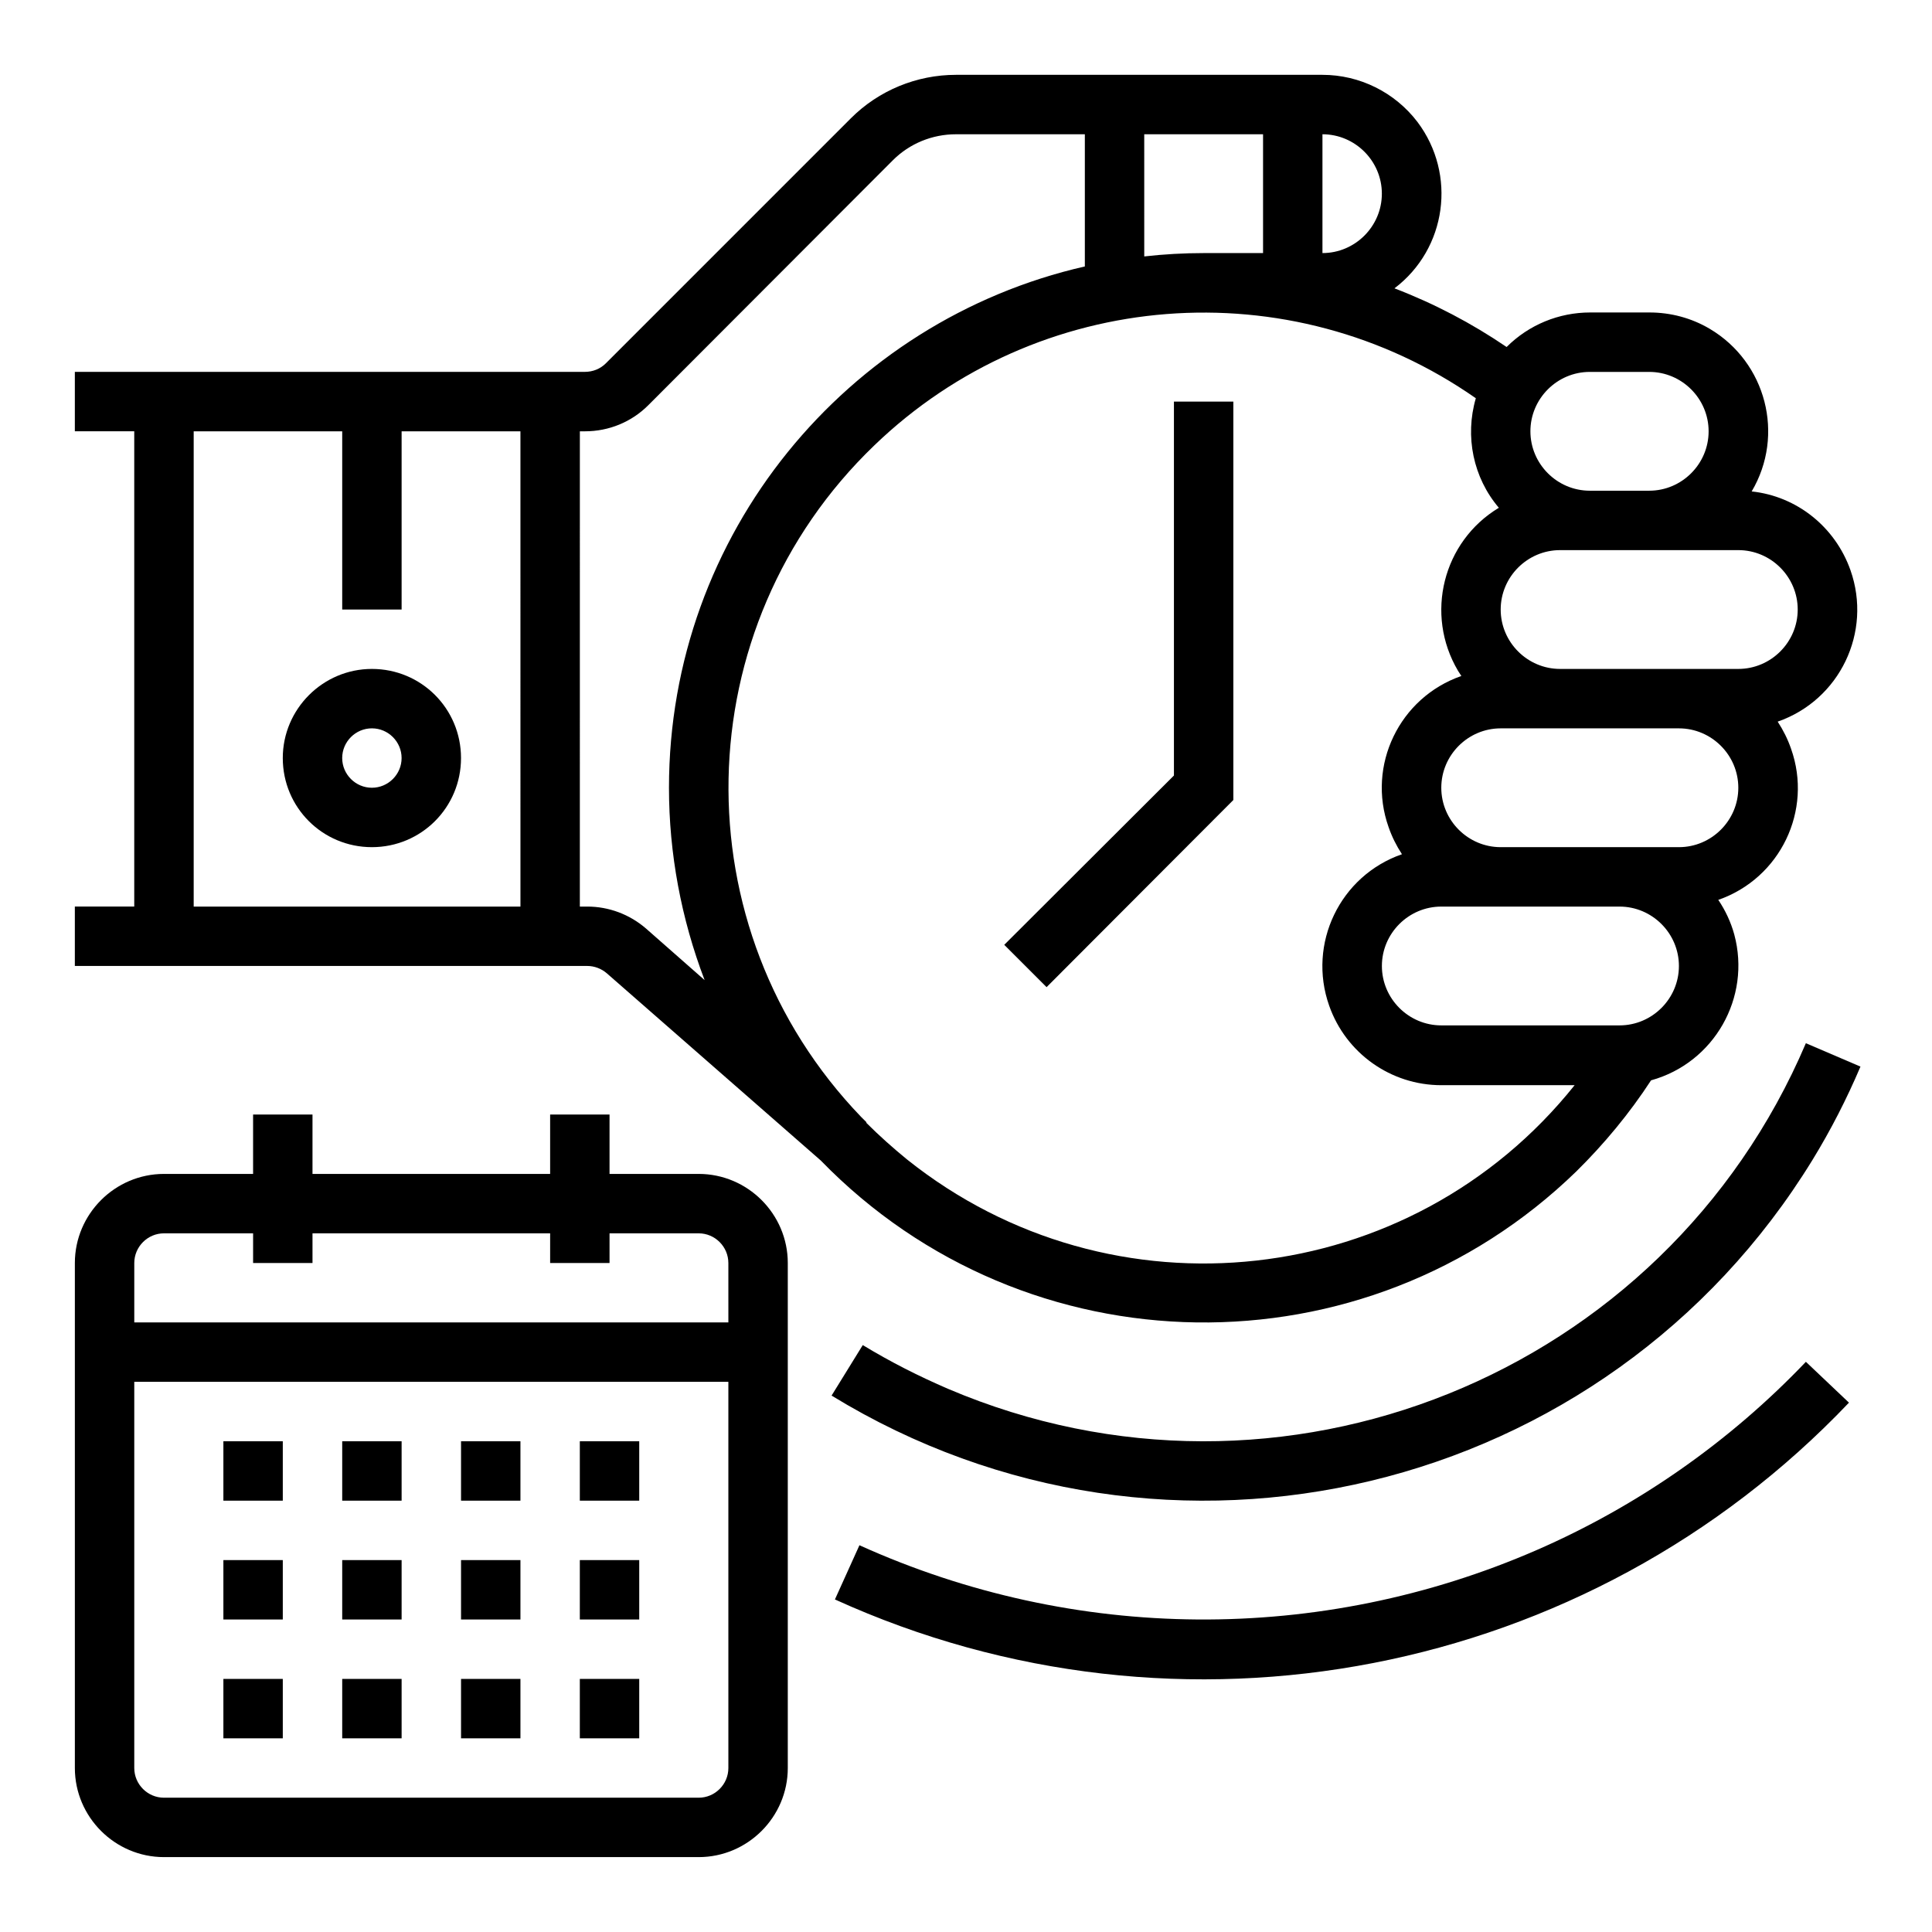
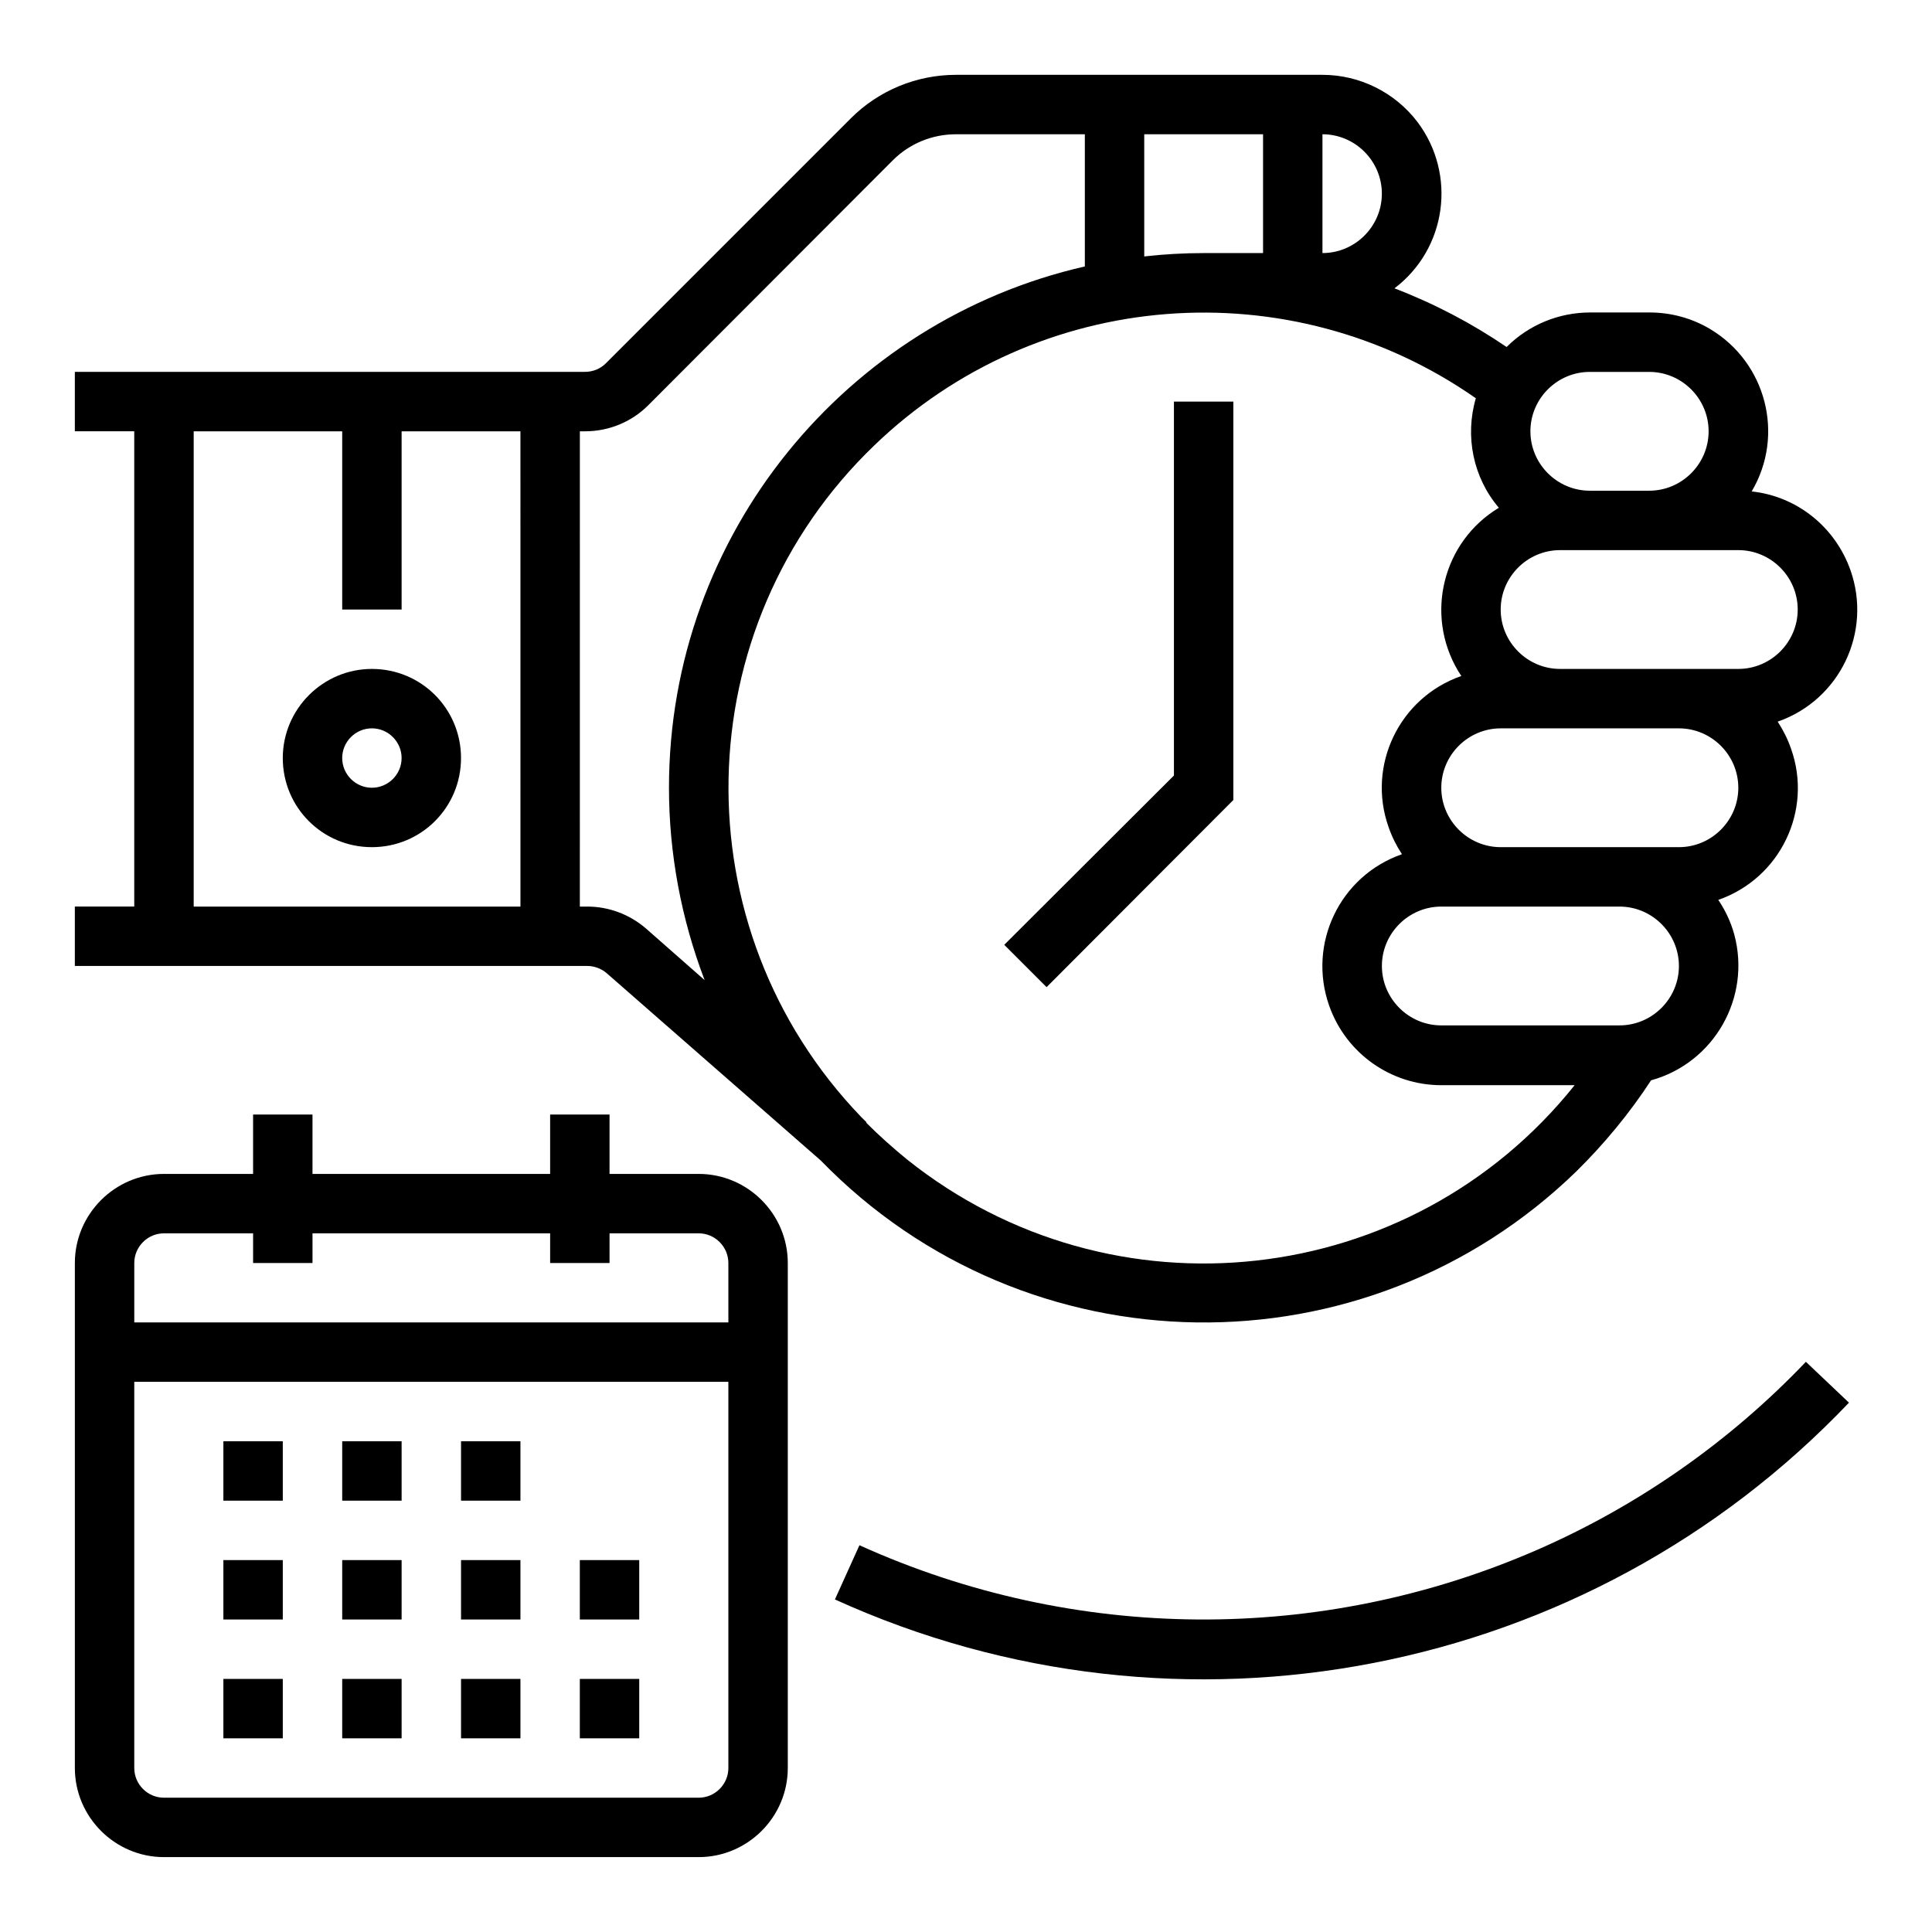
<svg xmlns="http://www.w3.org/2000/svg" fill="#000000" width="800px" height="800px" version="1.1" viewBox="144 144 512 512">
  <g>
    <path d="m581.55 430.3c16.727-4.625 26.566-21.941 22.043-38.672-0.887-3.246-2.363-6.394-4.231-9.152 16.434-5.707 25.094-23.715 19.285-40.051-0.887-2.559-2.066-4.922-3.543-7.184 16.434-5.707 25.094-23.715 19.285-40.148-4.035-11.414-14.168-19.582-26.176-20.859 8.855-14.957 3.836-34.242-11.121-43.098-4.82-2.856-10.332-4.328-15.941-4.328h-15.742c-8.266 0-16.234 3.246-22.141 9.152-9.25-6.297-19.188-11.512-29.719-15.547 13.875-10.527 16.531-30.207 6.102-44.082-5.996-7.875-15.344-12.5-25.188-12.5h-97.121c-10.43 0-20.469 4.133-27.848 11.512l-64.941 64.945c-1.477 1.477-3.445 2.262-5.609 2.262l-135.11 0.004v15.742h15.742v125.95h-15.742v15.742h135.79c1.871 0 3.738 0.688 5.215 1.969l56.68 49.594c54.516 56.09 144.16 57.367 200.25 2.856 7.379-7.281 14.07-15.352 19.777-24.109zm-8.363-14.562h-47.23c-8.66 0-15.742-7.086-15.742-15.742 0-8.66 7.086-15.742 15.742-15.742h47.23c8.66 0 15.742 7.086 15.742 15.742s-7.082 15.742-15.742 15.742zm-7.871-173.18h15.742c8.66 0 15.742 7.086 15.742 15.742 0 8.66-7.086 15.742-15.742 15.742h-15.742c-8.66 0-15.742-7.086-15.742-15.742-0.004-8.656 7.082-15.742 15.742-15.742zm-7.875 47.23h47.23c8.66 0 15.742 7.086 15.742 15.742 0 8.66-7.086 15.742-15.742 15.742h-47.23c-8.66 0-15.742-7.086-15.742-15.742s7.086-15.742 15.742-15.742zm31.488 47.234c8.66 0 15.742 7.086 15.742 15.742 0 8.66-7.086 15.742-15.742 15.742h-47.23c-8.66 0-15.742-7.086-15.742-15.742 0-8.66 7.086-15.742 15.742-15.742zm-94.465-157.44c8.66 0 15.742 7.086 15.742 15.742 0 8.66-7.086 15.742-15.742 15.742zm-47.23 0h31.488v31.488h-15.742c-5.215 0-10.527 0.297-15.742 0.887zm-165.31 204.67h-86.594v-125.95h39.359v47.23h15.742v-47.23h31.488zm33.258 5.805c-4.328-3.738-9.84-5.805-15.547-5.805h-1.969l0.004-125.95h1.379c6.297 0 12.301-2.461 16.727-6.887l64.844-64.945c4.43-4.43 10.43-6.887 16.727-6.887h34.148v35.031c-63.074 14.367-110.21 70.848-110.21 138.15 0 17.418 3.246 34.734 9.445 50.973zm57.074 49.988c-48.215-50.086-46.738-129.79 3.445-178.01 43.297-41.723 110.11-46.938 159.41-12.496-2.953 10.137-0.688 21.059 6.102 29.027-14.859 8.953-19.68 28.242-10.824 43.199 0.297 0.492 0.59 0.887 0.887 1.379-16.434 5.707-25.094 23.715-19.285 40.051 0.887 2.559 2.066 4.922 3.543 7.184-16.434 5.707-25.094 23.715-19.285 40.148 4.43 12.594 16.336 21.059 29.719 21.059h35.324c-43.395 54.316-122.61 63.074-176.92 19.68-3.738-3.051-7.379-6.297-10.824-9.742l0.098-0.098z" />
    <path d="m218.94 344.89c0 13.086 10.527 23.617 23.617 23.617 13.086 0 23.617-10.527 23.617-23.617 0-13.086-10.527-23.617-23.617-23.617-12.988 0-23.617 10.629-23.617 23.617zm31.488 0c0 4.328-3.543 7.871-7.871 7.871s-7.871-3.543-7.871-7.871 3.543-7.871 7.871-7.871 7.871 3.543 7.871 7.871z" />
    <path d="m470.85 356.01v-105.58h-15.746v99.09l-44.969 44.871 11.219 11.215z" />
    <path d="m329.15 455.1h-23.617v-15.742h-15.742v15.742h-62.977v-15.742h-15.742v15.742h-23.617c-12.988 0-23.617 10.629-23.617 23.617v133.82c0 12.988 10.629 23.617 23.617 23.617h141.7c12.988 0 23.617-10.629 23.617-23.617v-133.82c0-12.988-10.625-23.617-23.617-23.617zm7.875 157.44c0 4.328-3.543 7.871-7.871 7.871h-141.7c-4.328 0-7.871-3.543-7.871-7.871v-102.34h157.44zm0-118.08h-157.44v-15.742c0-4.328 3.543-7.871 7.871-7.871h23.617v7.871h15.742v-7.871h62.977v7.871h15.742v-7.871h23.617c4.328 0 7.871 3.543 7.871 7.871z" />
    <path d="m203.2 525.95h15.742v15.742h-15.742z" />
    <path d="m234.69 525.95h15.742v15.742h-15.742z" />
    <path d="m266.18 525.95h15.742v15.742h-15.742z" />
-     <path d="m297.66 525.95h15.742v15.742h-15.742z" />
    <path d="m203.2 557.44h15.742v15.742h-15.742z" />
    <path d="m234.69 557.44h15.742v15.742h-15.742z" />
    <path d="m266.18 557.44h15.742v15.742h-15.742z" />
    <path d="m297.66 557.44h15.742v15.742h-15.742z" />
    <path d="m203.2 588.93h15.742v15.742h-15.742z" />
    <path d="m234.69 588.93h15.742v15.742h-15.742z" />
    <path d="m266.18 588.93h15.742v15.742h-15.742z" />
    <path d="m297.66 588.93h15.742v15.742h-15.742z" />
-     <path d="m637.04 426.66-14.465-6.199c-37.492 88.066-139.24 129.1-227.3 91.609-7.773-3.344-15.352-7.184-22.633-11.609l-8.266 13.383c89.051 54.516 205.36 26.566 259.97-62.484 4.824-7.871 9.055-16.137 12.695-24.699z" />
    <path d="m551.24 554.78c-57.367 24.992-122.51 24.5-179.48-1.277l-6.496 14.367c91.512 41.625 199.46 20.664 268.73-52.152l-11.414-10.824c-20.172 21.156-44.477 38.18-71.34 49.887z" />
  </g>
</svg>